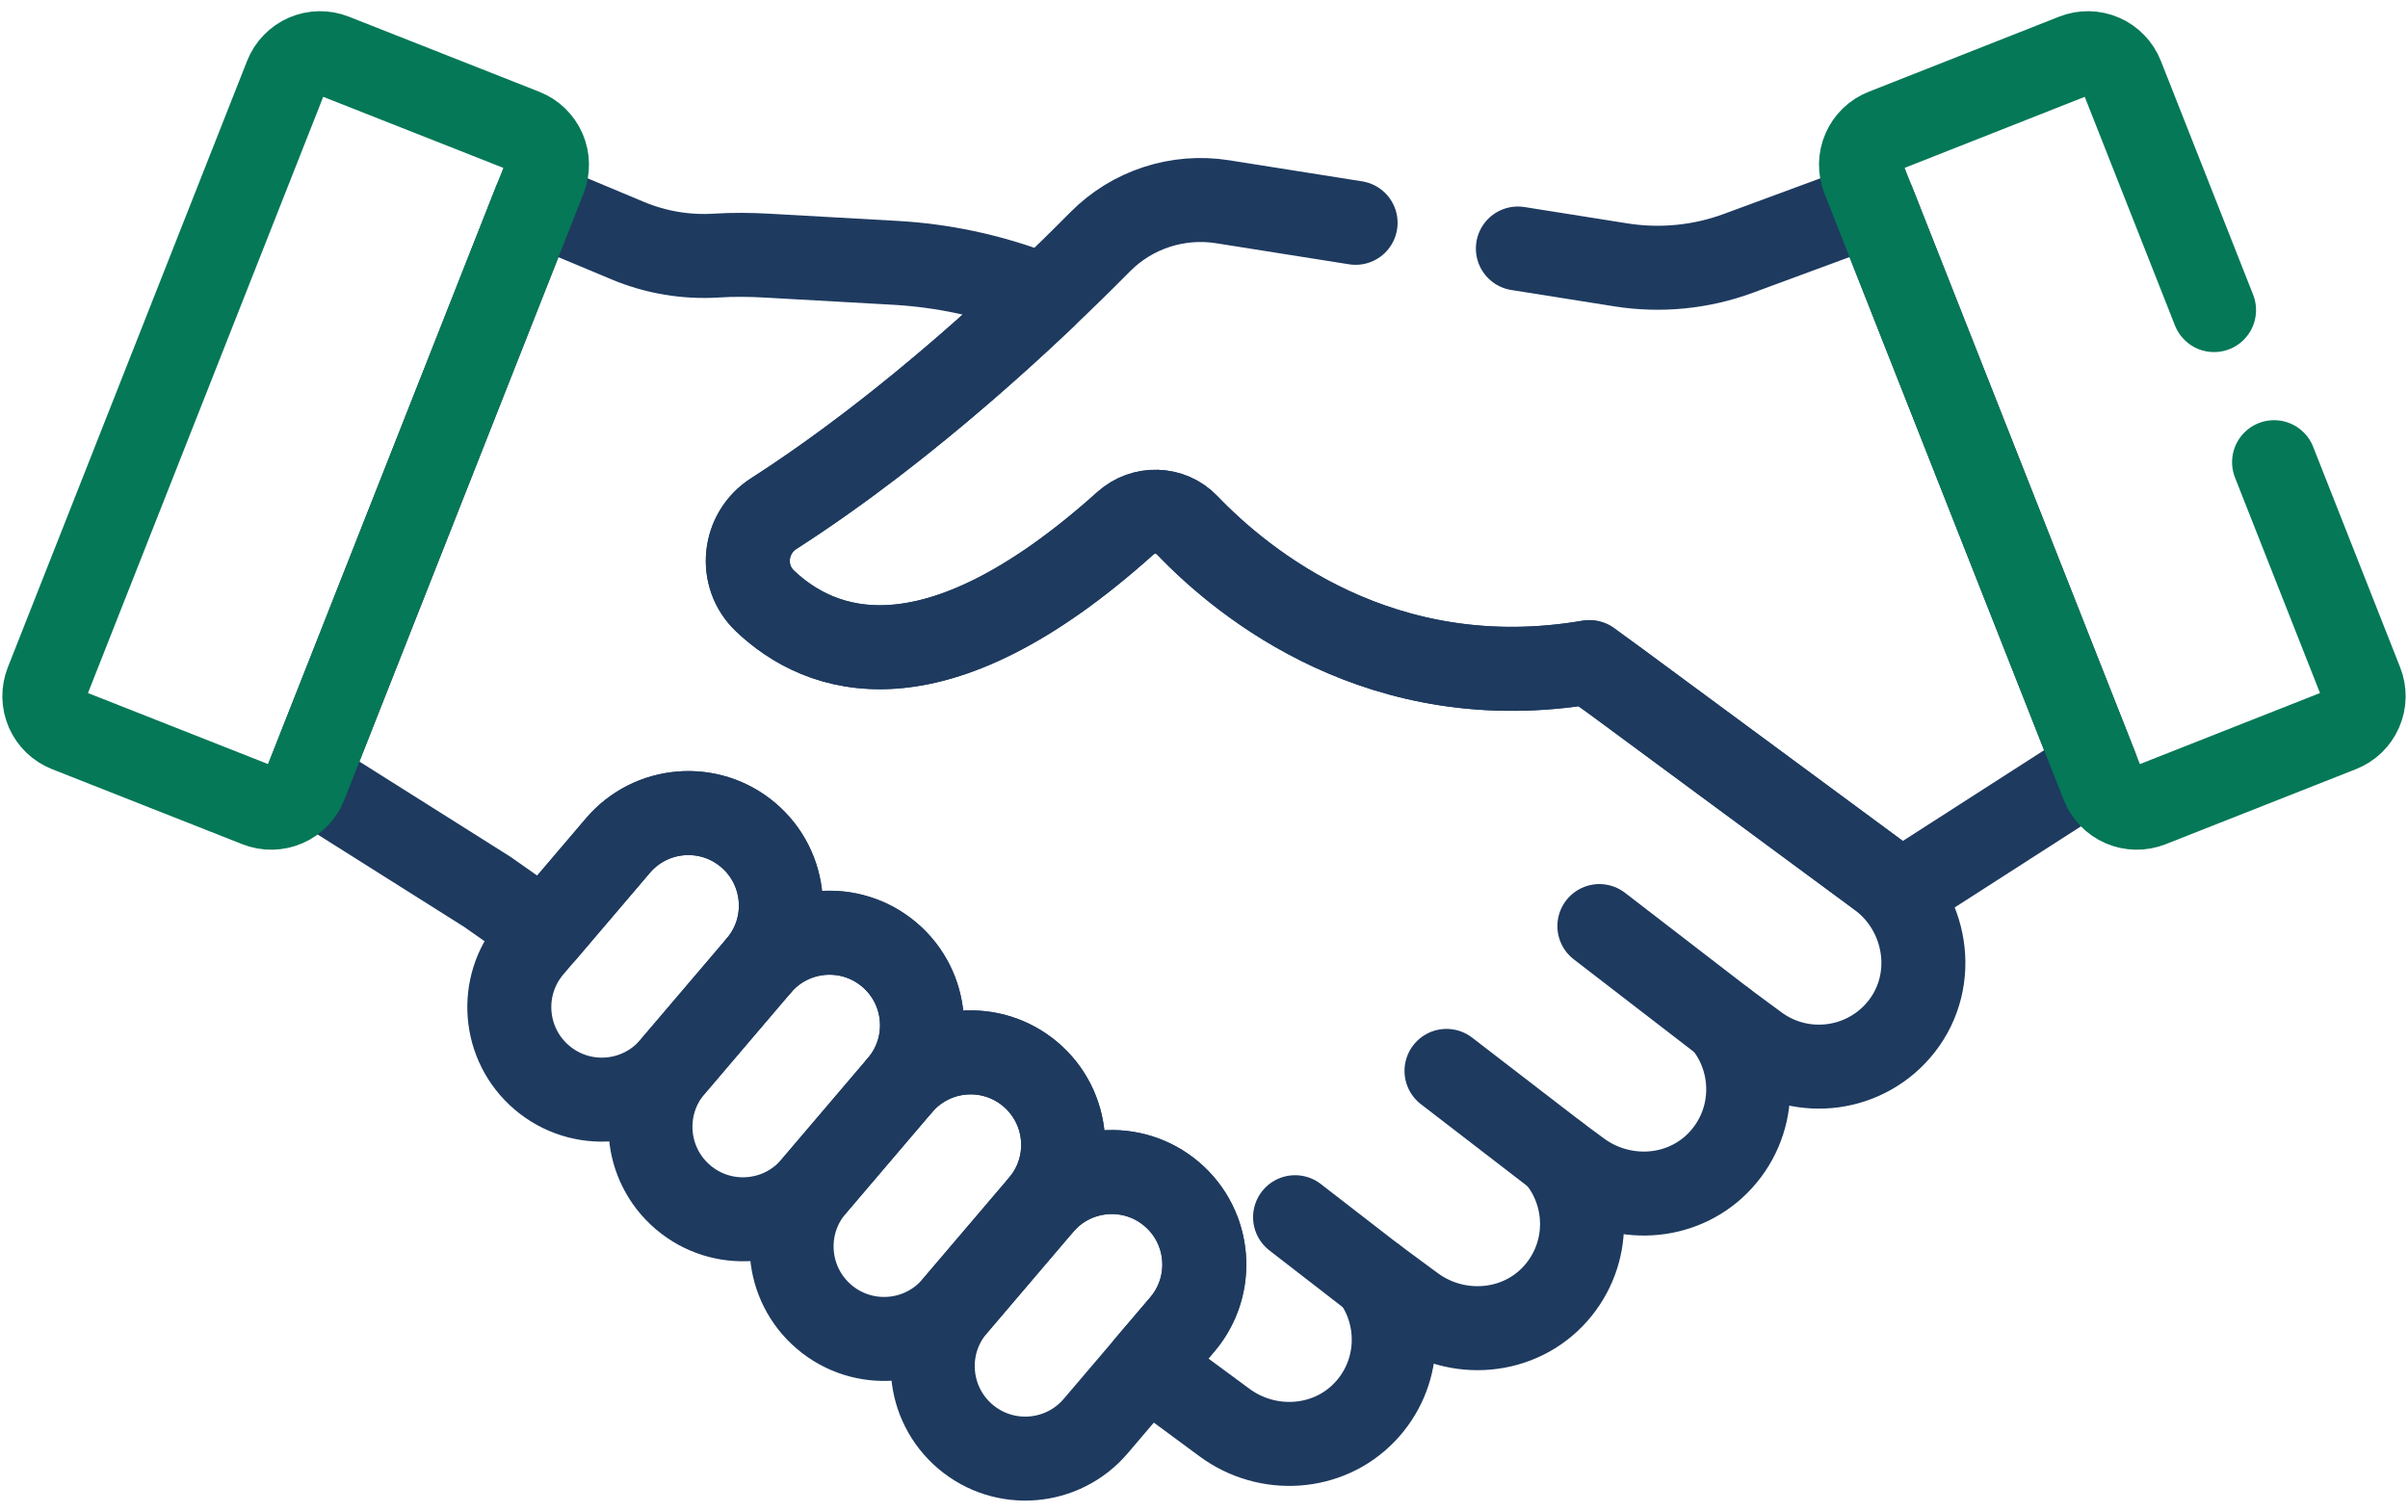
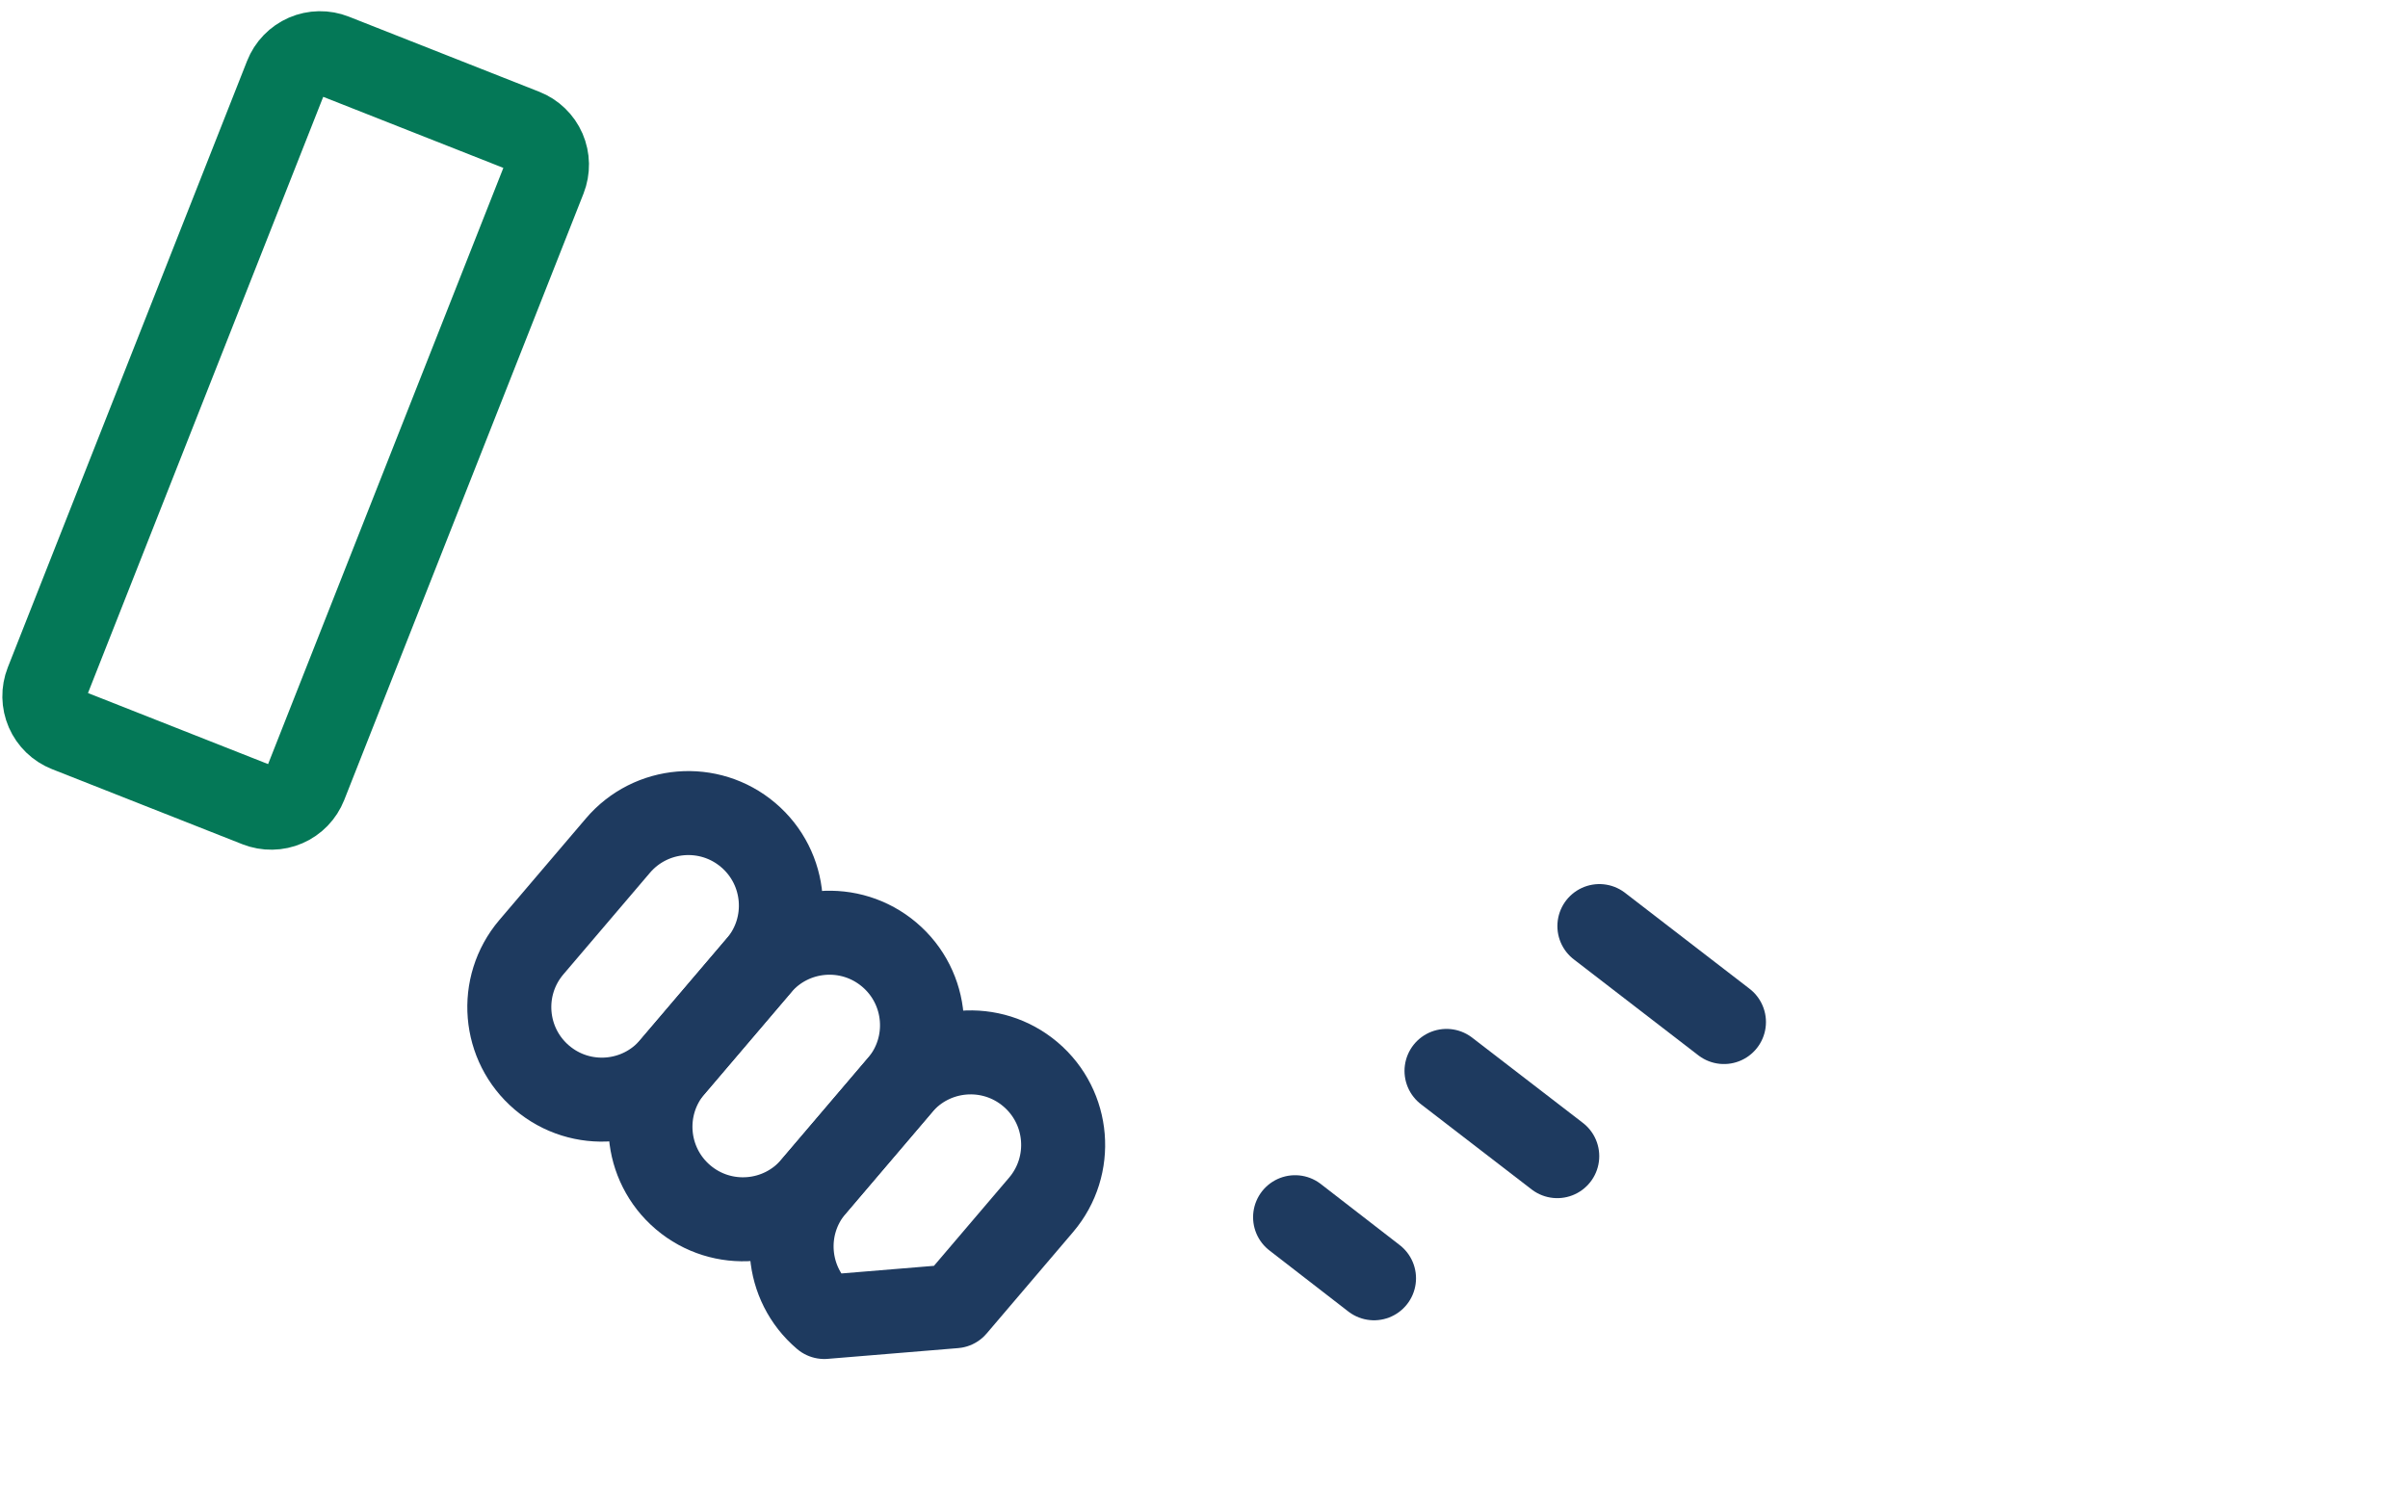
<svg xmlns="http://www.w3.org/2000/svg" width="86" height="54" viewBox="0 0 86 54" fill="none">
  <path d="M61.57 36.507L57.121 33.079" stroke="#1E3A5F" stroke-width="3" stroke-miterlimit="10" stroke-linecap="round" stroke-linejoin="round" />
  <path d="M55.616 41.297L51.661 38.252" stroke="#1E3A5F" stroke-width="3" stroke-miterlimit="10" stroke-linecap="round" stroke-linejoin="round" />
  <path d="M49.072 45.66L46.253 43.478" stroke="#1E3A5F" stroke-width="3" stroke-miterlimit="10" stroke-linecap="round" stroke-linejoin="round" />
  <path d="M19.357 38.494C17.965 37.314 17.794 35.229 18.974 33.837L22.064 30.21C23.244 28.818 25.33 28.646 26.721 29.827C28.113 31.007 28.285 33.092 27.105 34.484L24.015 38.111C22.835 39.503 20.749 39.675 19.357 38.494Z" stroke="#1E3A5F" stroke-width="3" stroke-miterlimit="10" stroke-linecap="round" stroke-linejoin="round" />
  <path d="M24.398 42.769C23.006 41.588 22.834 39.503 24.015 38.111L27.105 34.484C28.285 33.092 30.37 32.92 31.762 34.101C33.154 35.281 33.325 37.366 32.145 38.758L29.055 42.385C27.875 43.777 25.79 43.949 24.398 42.769Z" stroke="#1E3A5F" stroke-width="3" stroke-miterlimit="10" stroke-linecap="round" stroke-linejoin="round" />
-   <path d="M29.439 47.043C28.047 45.862 27.875 43.777 29.055 42.385L32.145 38.758C33.325 37.366 35.411 37.195 36.803 38.375C38.194 39.555 38.366 41.64 37.186 43.032L34.096 46.659C32.916 48.051 30.831 48.223 29.439 47.043Z" stroke="#1E3A5F" stroke-width="3" stroke-miterlimit="10" stroke-linecap="round" stroke-linejoin="round" />
-   <path d="M34.48 51.317C33.087 50.136 32.916 48.051 34.096 46.659L37.186 43.032C38.366 41.641 40.452 41.469 41.843 42.649C43.236 43.829 43.407 45.914 42.227 47.306L39.137 50.934C37.957 52.325 35.871 52.497 34.48 51.317Z" stroke="#1E3A5F" stroke-width="3" stroke-miterlimit="10" stroke-linecap="round" stroke-linejoin="round" />
-   <path d="M67.114 31.28L65.452 30.053L57.635 24.285L56.74 23.655C49.36 24.908 44.413 20.865 42.399 18.762C41.807 18.143 40.829 18.12 40.192 18.692C33.273 24.907 29.266 23.314 27.32 21.465C26.385 20.576 26.546 19.044 27.632 18.347C31.351 15.96 34.824 12.938 37.306 10.584L36.864 10.418C35.293 9.83 33.642 9.482 31.967 9.388L27.391 9.131C26.792 9.098 26.191 9.09 25.592 9.129C24.509 9.198 23.425 9.016 22.424 8.598L19.11 7.211L10.985 27.808L17.409 31.859L19.442 33.288L22.064 30.21C23.244 28.818 25.329 28.647 26.721 29.827C28.113 31.007 28.285 33.092 27.105 34.484C28.285 33.092 30.37 32.921 31.762 34.101C33.154 35.281 33.326 37.366 32.146 38.758C33.326 37.366 35.411 37.195 36.803 38.375C38.195 39.555 38.367 41.641 37.186 43.032C38.367 41.641 40.452 41.469 41.844 42.649C43.236 43.829 43.408 45.915 42.227 47.307L40.974 48.778L43.733 50.814C45.265 51.945 47.424 51.815 48.74 50.438C50.02 49.099 50.096 47.082 49.073 45.66L50.456 46.681C52.034 47.845 54.268 47.667 55.565 46.196C56.821 44.772 56.789 42.682 55.616 41.297L56.393 41.871C57.898 42.981 60.012 42.88 61.336 41.56C62.742 40.156 62.78 37.956 61.57 36.507L62.736 37.368C64.368 38.571 66.664 38.262 67.918 36.659C69.226 34.984 68.824 32.542 67.114 31.28Z" stroke="#1E3A5F" stroke-width="3" stroke-miterlimit="10" stroke-linecap="round" stroke-linejoin="round" />
-   <path d="M48.414 7.959L43.669 7.207C42.064 6.952 40.433 7.484 39.29 8.639C36.936 11.021 32.493 15.226 27.631 18.347C26.545 19.044 26.384 20.576 27.32 21.465C29.265 23.314 33.272 24.907 40.192 18.692C40.829 18.12 41.806 18.143 42.399 18.762C44.416 20.868 49.375 24.922 56.774 23.649L67.899 31.859L74.851 27.393L66.912 7.267L62.086 9.049C60.747 9.543 59.305 9.685 57.896 9.462L54.21 8.877" stroke="#1E3A5F" stroke-width="3" stroke-miterlimit="10" stroke-linecap="round" stroke-linejoin="round" />
-   <path d="M79.073 11.076L75.778 2.724C75.651 2.403 75.402 2.145 75.085 2.007C74.769 1.87 74.41 1.864 74.089 1.991L67.288 4.674C66.967 4.8 66.709 5.049 66.572 5.366C66.434 5.683 66.428 6.041 66.555 6.363L75.102 28.027C75.228 28.349 75.477 28.606 75.794 28.744C76.111 28.881 76.469 28.887 76.791 28.761L83.591 26.078C83.751 26.015 83.896 25.922 84.019 25.803C84.142 25.684 84.24 25.542 84.308 25.385C84.376 25.228 84.413 25.059 84.416 24.889C84.418 24.718 84.388 24.548 84.325 24.389L81.217 16.509" stroke="#047857" stroke-width="3" stroke-miterlimit="10" stroke-linecap="round" stroke-linejoin="round" />
+   <path d="M29.439 47.043C28.047 45.862 27.875 43.777 29.055 42.385L32.145 38.758C33.325 37.366 35.411 37.195 36.803 38.375C38.194 39.555 38.366 41.64 37.186 43.032L34.096 46.659Z" stroke="#1E3A5F" stroke-width="3" stroke-miterlimit="10" stroke-linecap="round" stroke-linejoin="round" />
  <path d="M1.674 24.389L10.221 2.724C10.284 2.565 10.377 2.42 10.496 2.297C10.615 2.174 10.757 2.076 10.914 2.007C11.071 1.939 11.239 1.903 11.41 1.9C11.581 1.897 11.751 1.928 11.91 1.991L18.711 4.674C18.87 4.736 19.015 4.83 19.138 4.949C19.261 5.067 19.36 5.209 19.428 5.366C19.496 5.523 19.532 5.692 19.535 5.863C19.538 6.034 19.507 6.204 19.445 6.363L10.898 28.027C10.835 28.186 10.742 28.331 10.623 28.454C10.504 28.577 10.362 28.676 10.205 28.744C10.048 28.812 9.879 28.849 9.709 28.851C9.538 28.854 9.368 28.823 9.209 28.761L2.408 26.078C2.087 25.951 1.829 25.702 1.691 25.385C1.554 25.068 1.548 24.71 1.674 24.389Z" stroke="#047857" stroke-width="3" stroke-miterlimit="10" stroke-linecap="round" stroke-linejoin="round" />
</svg>